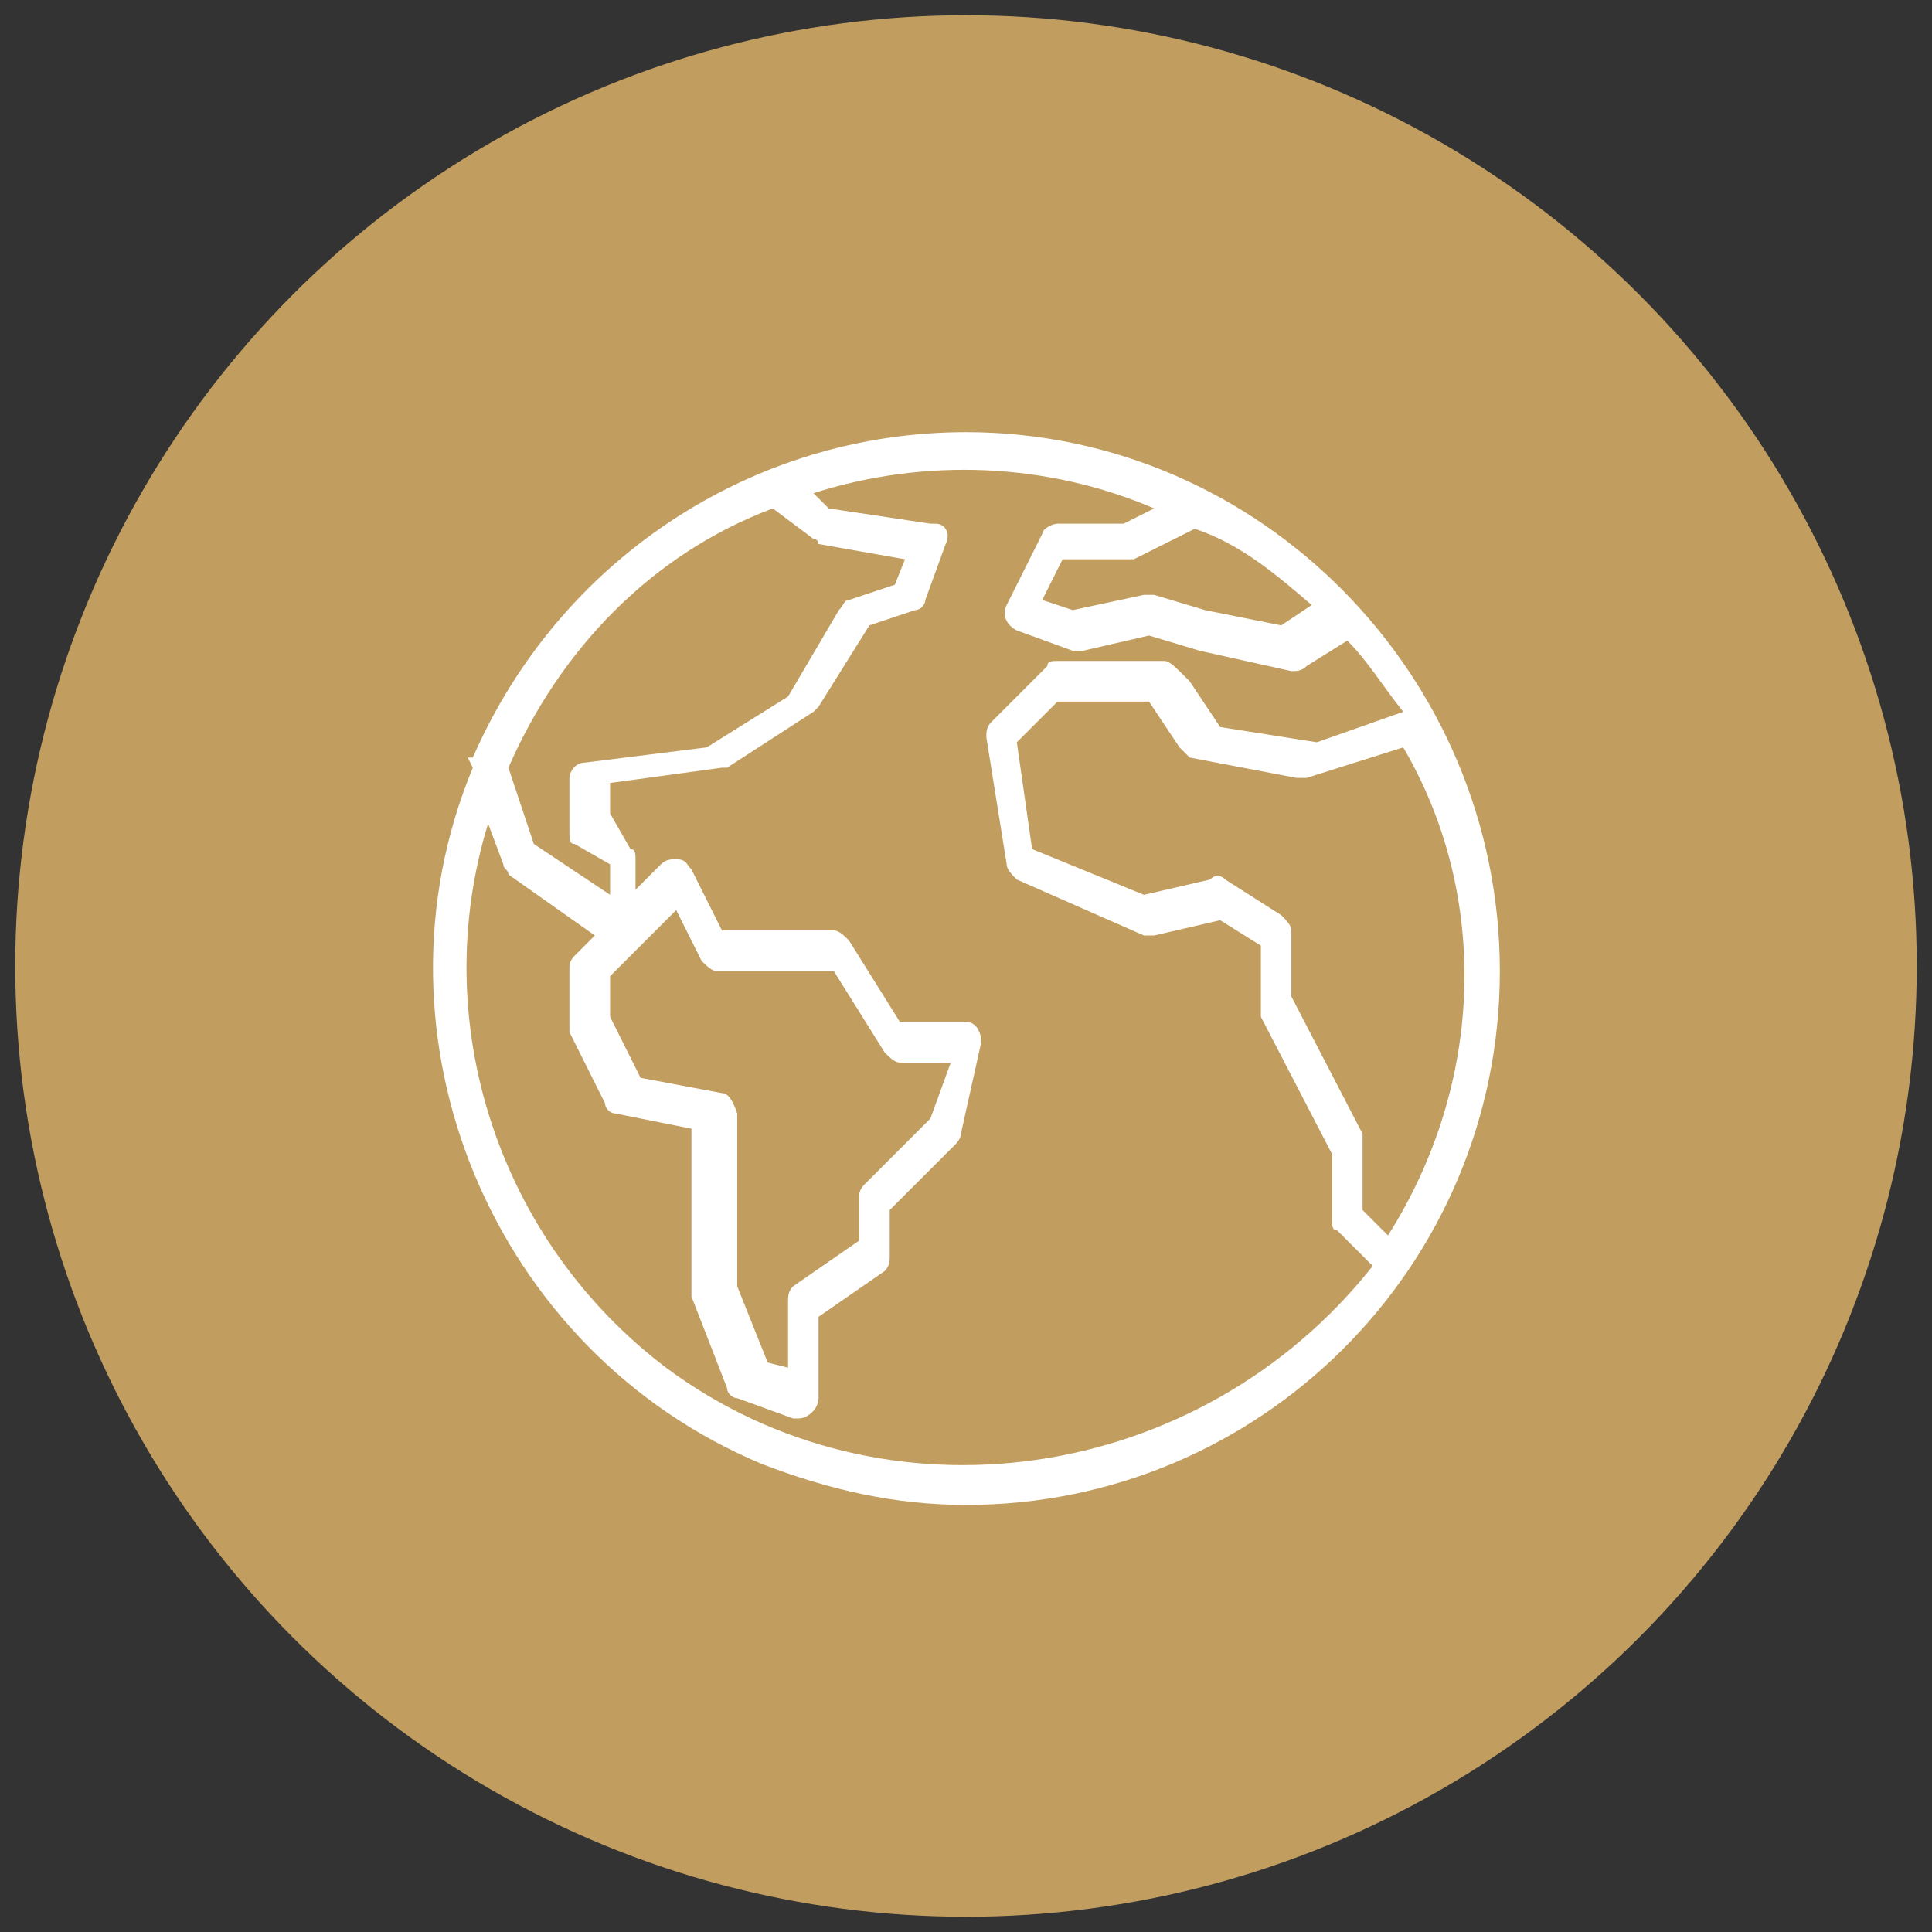
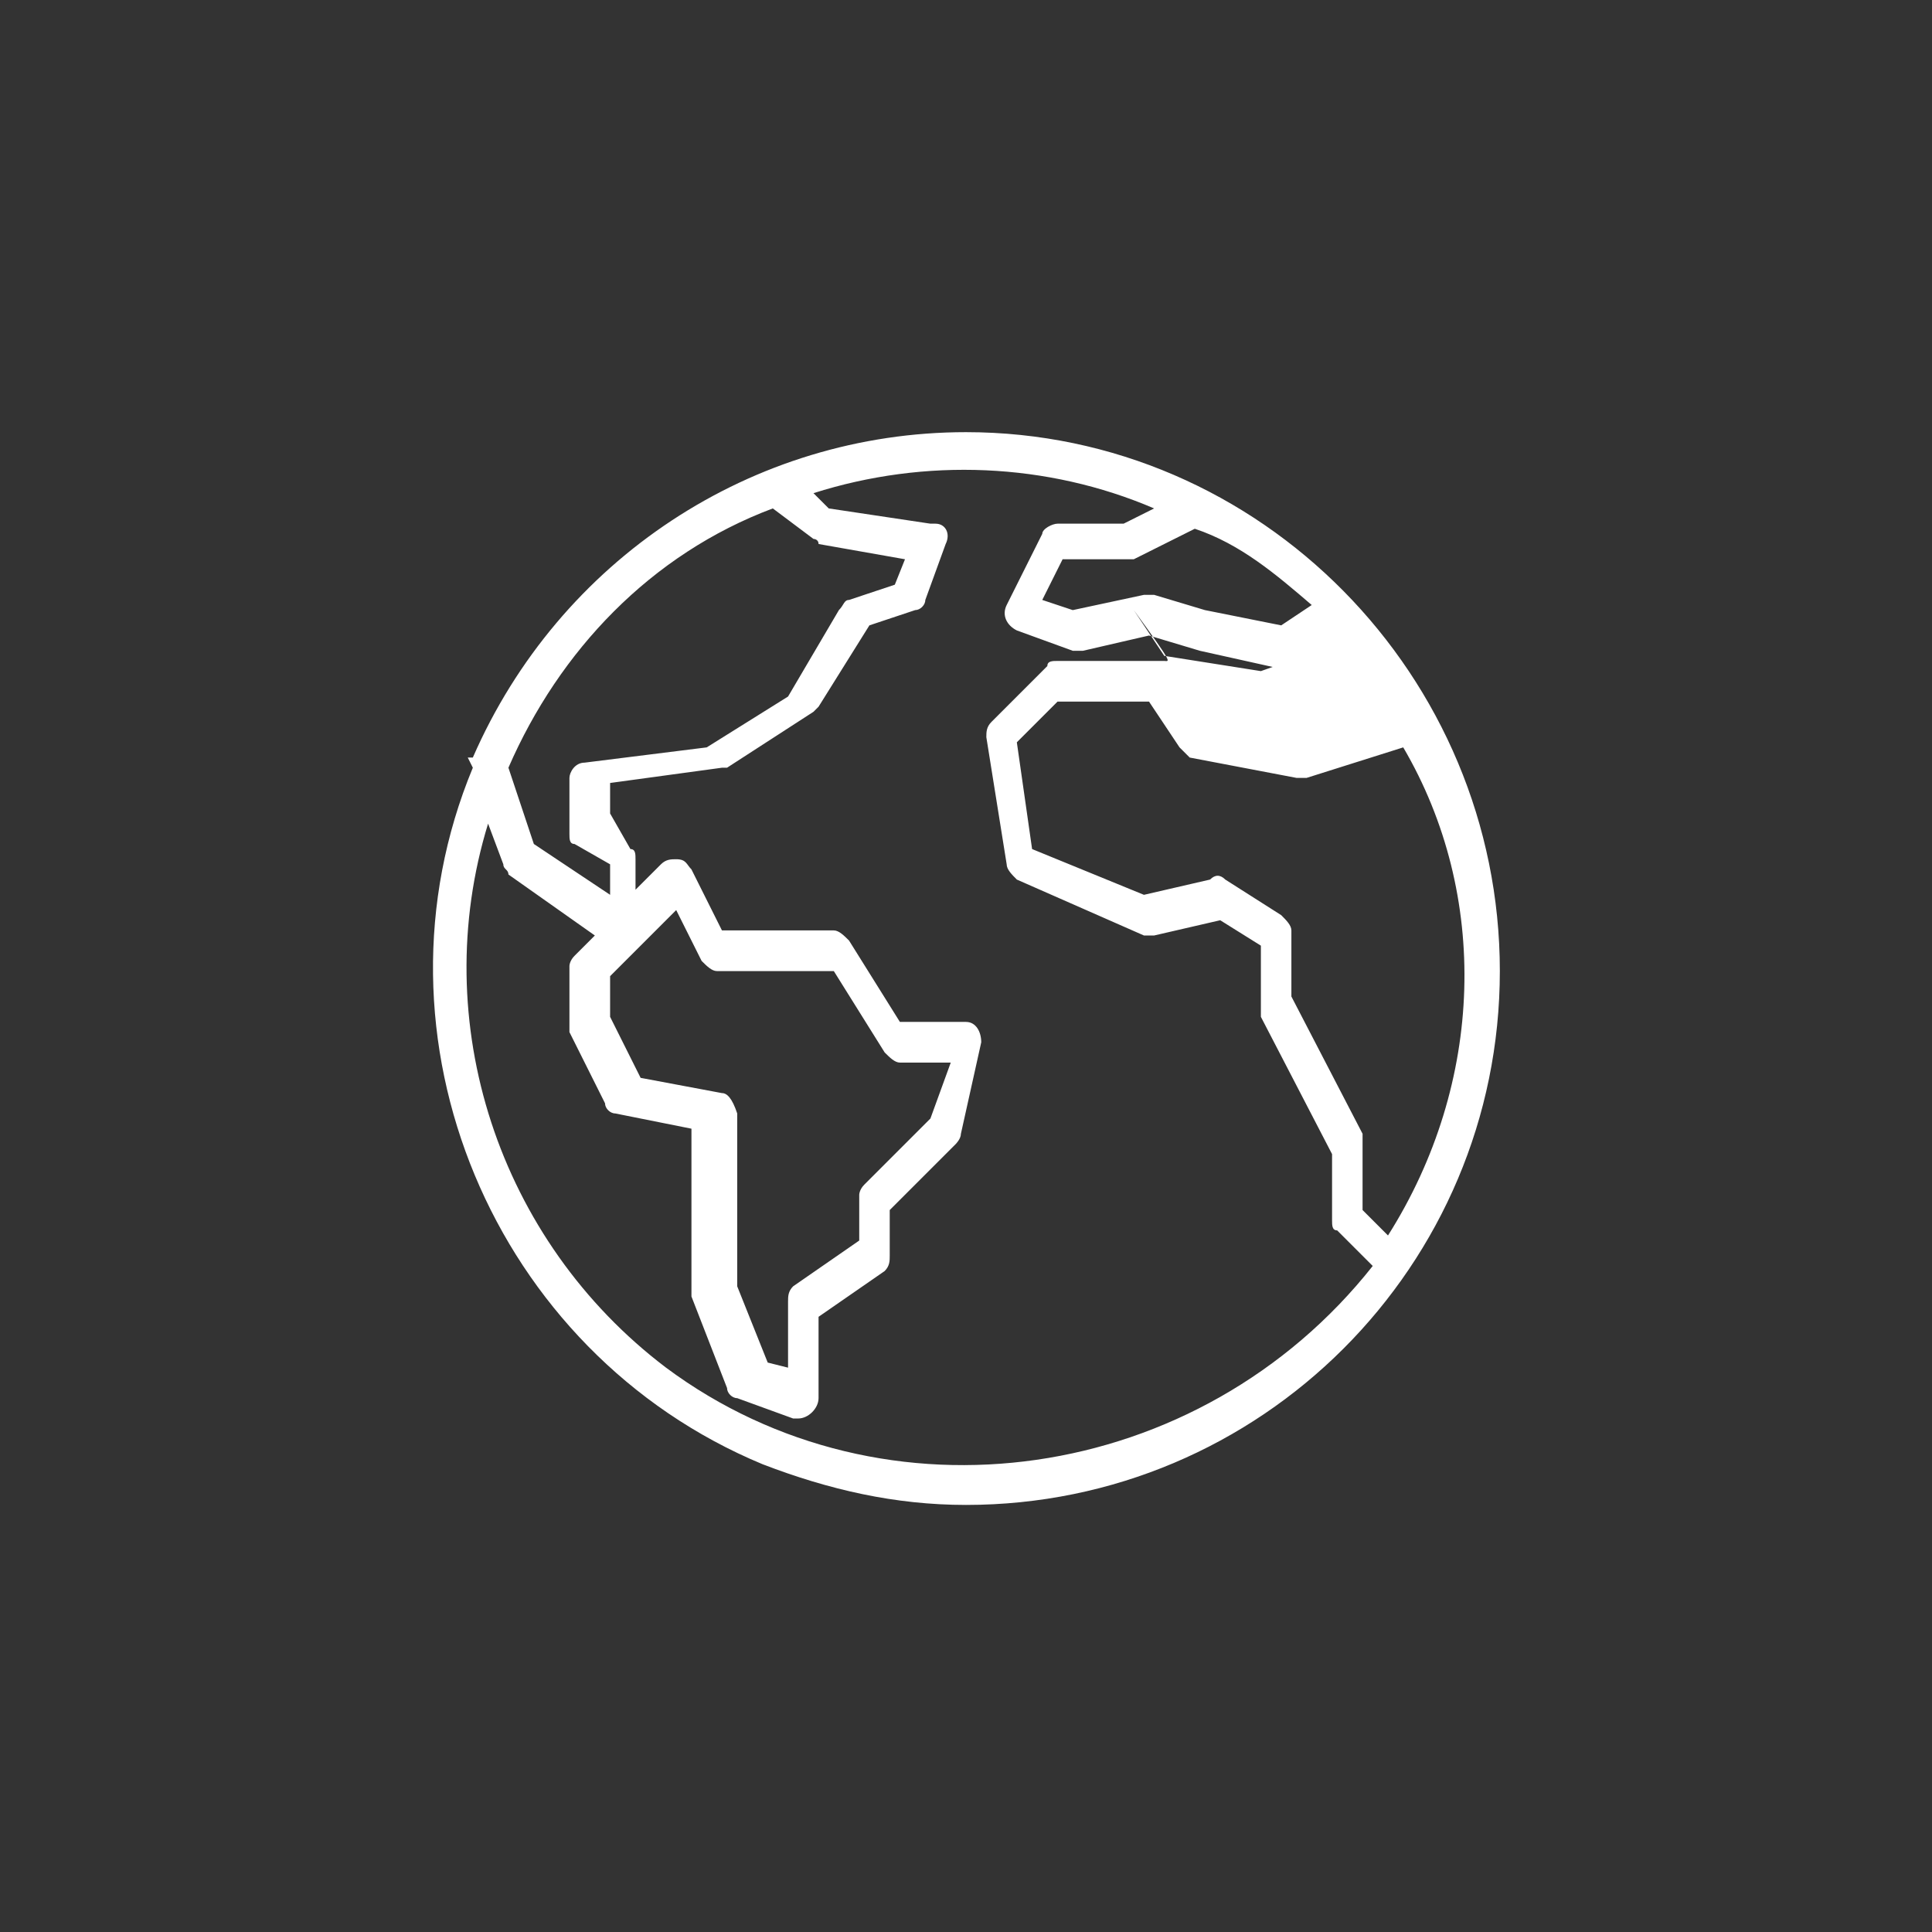
<svg xmlns="http://www.w3.org/2000/svg" version="1.1" x="0px" y="0px" viewBox="0 0 38 38" style="enable-background:new 0 0 38 38;" xml:space="preserve">
  <rect x="0" y="0" width="38" height="38" fill="#333333" stroke="none" />
  <style type="text/css">
	.st0{fill:#C19D5F;}
	.st1{fill:#FFFFFF;}
</style>
  <g id="Calque_1">
-     <circle class="st0" cx="19" cy="19" r="18.7" />
-   </g>
+     </g>
  <g id="Capa_1">
    <g>
      <g>
-         <path class="st1" d="M19,8.5c-4.2,0-8,2.5-9.7,6.4l-0.1,0l0.1,0.2C7.1,20.4,9.7,26.6,15,28.8c1.3,0.5,2.6,0.8,4,0.8     c5.8,0,10.5-4.7,10.5-10.5S24.8,8.5,19,8.5z M27.3,24.3l-0.5-0.5v-1.3c0-0.1,0-0.1,0-0.2l-1.4-2.7v-1.3c0-0.1-0.1-0.2-0.2-0.3     l-1.1-0.7c-0.1-0.1-0.2-0.1-0.3,0l-1.3,0.3l-2.2-0.9l-0.3-2.1l0.8-0.8h1.8l0.6,0.9c0.1,0.1,0.1,0.1,0.2,0.2l2.1,0.4     c0.1,0,0.1,0,0.2,0l1.9-0.6C29.3,17.6,29.2,21.3,27.3,24.3z M25.8,11.9l-0.6,0.4L23.7,12l-1-0.3c-0.1,0-0.1,0-0.2,0L21.1,12     l-0.6-0.2l0.4-0.8h1.2c0.1,0,0.1,0,0.2,0l1.2-0.6C24.4,10.7,25.1,11.3,25.8,11.9z M15.2,10l0.8,0.6c0,0,0.1,0,0.1,0.1l1.7,0.3     l-0.2,0.5l-0.9,0.3c-0.1,0-0.1,0.1-0.2,0.2l-1,1.7l-1.6,1l-2.4,0.3c-0.2,0-0.3,0.2-0.3,0.3v1.1c0,0.1,0,0.2,0.1,0.2L12,17v0.6     l-1.5-1L10,15.1C11,12.8,12.8,10.9,15.2,10z M14.2,21.5l-1.6-0.3L12,20v-0.8l1.3-1.3l0.5,1c0.1,0.1,0.2,0.2,0.3,0.2h2.3l1,1.6     c0.1,0.1,0.2,0.2,0.3,0.2h1L18.3,22L17,23.3c-0.1,0.1-0.1,0.2-0.1,0.2v0.9l-1.3,0.9c-0.1,0.1-0.1,0.2-0.1,0.3v1.3l-0.4-0.1     l-0.6-1.5v-3.4C14.4,21.6,14.3,21.5,14.2,21.5z M13.1,26.9c-3.3-2.5-4.7-6.8-3.5-10.7L9.9,17c0,0.1,0.1,0.1,0.1,0.2l1.7,1.2     l-0.4,0.4c-0.1,0.1-0.1,0.2-0.1,0.2v1.1c0,0.1,0,0.1,0,0.2l0.7,1.4c0,0.1,0.1,0.2,0.2,0.2l1.5,0.3v3.2c0,0,0,0.1,0,0.1l0.7,1.8     c0,0.1,0.1,0.2,0.2,0.2l1.1,0.4c0,0,0.1,0,0.1,0c0.2,0,0.4-0.2,0.4-0.4v-1.6l1.3-0.9c0.1-0.1,0.1-0.2,0.1-0.3v-0.9l1.3-1.3     c0,0,0.1-0.1,0.1-0.2l0.4-1.8c0-0.2-0.1-0.4-0.3-0.4c0,0,0,0-0.1,0h-1.2l-1-1.6c-0.1-0.1-0.2-0.2-0.3-0.2h-2.2l-0.6-1.2     c-0.1-0.1-0.1-0.2-0.3-0.2c-0.1,0-0.2,0-0.3,0.1l-0.5,0.5v-0.6c0-0.1,0-0.2-0.1-0.2L12,16v-0.6l2.2-0.3c0,0,0.1,0,0.1,0L16,14     c0,0,0.1-0.1,0.1-0.1l1-1.6l0.9-0.3c0.1,0,0.2-0.1,0.2-0.2l0.4-1.1c0.1-0.2,0-0.4-0.2-0.4c0,0,0,0-0.1,0l-2-0.3L16,9.7     c2.2-0.7,4.6-0.6,6.7,0.3l-0.6,0.3h-1.3c-0.1,0-0.3,0.1-0.3,0.2l-0.7,1.4c-0.1,0.2,0,0.4,0.2,0.5c0,0,0,0,0,0l1.1,0.4     c0.1,0,0.1,0,0.2,0l1.3-0.3l1,0.3c0,0,0,0,0,0l1.8,0.4c0.1,0,0.2,0,0.3-0.1l0.8-0.5c0.4,0.4,0.7,0.9,1.1,1.4l-1.7,0.6l-1.9-0.3     l-0.6-0.9C23.1,13.1,23,13,22.9,13h-2.1c-0.1,0-0.2,0-0.2,0.1l-1.1,1.1c-0.1,0.1-0.1,0.2-0.1,0.3l0.4,2.5c0,0.1,0.1,0.2,0.2,0.3     l2.5,1.1c0.1,0,0.1,0,0.2,0l1.3-0.3l0.8,0.5v1.2c0,0.1,0,0.1,0,0.2l1.4,2.7v1.3c0,0.1,0,0.2,0.1,0.2l0.7,0.7     C23.6,29.2,17.4,30.1,13.1,26.9z" />
+         <path class="st1" d="M19,8.5c-4.2,0-8,2.5-9.7,6.4l-0.1,0l0.1,0.2C7.1,20.4,9.7,26.6,15,28.8c1.3,0.5,2.6,0.8,4,0.8     c5.8,0,10.5-4.7,10.5-10.5S24.8,8.5,19,8.5z M27.3,24.3l-0.5-0.5v-1.3c0-0.1,0-0.1,0-0.2l-1.4-2.7v-1.3c0-0.1-0.1-0.2-0.2-0.3     l-1.1-0.7c-0.1-0.1-0.2-0.1-0.3,0l-1.3,0.3l-2.2-0.9l-0.3-2.1l0.8-0.8h1.8l0.6,0.9c0.1,0.1,0.1,0.1,0.2,0.2l2.1,0.4     c0.1,0,0.1,0,0.2,0l1.9-0.6C29.3,17.6,29.2,21.3,27.3,24.3z M25.8,11.9l-0.6,0.4L23.7,12l-1-0.3c-0.1,0-0.1,0-0.2,0L21.1,12     l-0.6-0.2l0.4-0.8h1.2c0.1,0,0.1,0,0.2,0l1.2-0.6C24.4,10.7,25.1,11.3,25.8,11.9z M15.2,10l0.8,0.6c0,0,0.1,0,0.1,0.1l1.7,0.3     l-0.2,0.5l-0.9,0.3c-0.1,0-0.1,0.1-0.2,0.2l-1,1.7l-1.6,1l-2.4,0.3c-0.2,0-0.3,0.2-0.3,0.3v1.1c0,0.1,0,0.2,0.1,0.2L12,17v0.6     l-1.5-1L10,15.1C11,12.8,12.8,10.9,15.2,10z M14.2,21.5l-1.6-0.3L12,20v-0.8l1.3-1.3l0.5,1c0.1,0.1,0.2,0.2,0.3,0.2h2.3l1,1.6     c0.1,0.1,0.2,0.2,0.3,0.2h1L18.3,22L17,23.3c-0.1,0.1-0.1,0.2-0.1,0.2v0.9l-1.3,0.9c-0.1,0.1-0.1,0.2-0.1,0.3v1.3l-0.4-0.1     l-0.6-1.5v-3.4C14.4,21.6,14.3,21.5,14.2,21.5z M13.1,26.9c-3.3-2.5-4.7-6.8-3.5-10.7L9.9,17c0,0.1,0.1,0.1,0.1,0.2l1.7,1.2     l-0.4,0.4c-0.1,0.1-0.1,0.2-0.1,0.2v1.1c0,0.1,0,0.1,0,0.2l0.7,1.4c0,0.1,0.1,0.2,0.2,0.2l1.5,0.3v3.2c0,0,0,0.1,0,0.1l0.7,1.8     c0,0.1,0.1,0.2,0.2,0.2l1.1,0.4c0,0,0.1,0,0.1,0c0.2,0,0.4-0.2,0.4-0.4v-1.6l1.3-0.9c0.1-0.1,0.1-0.2,0.1-0.3v-0.9l1.3-1.3     c0,0,0.1-0.1,0.1-0.2l0.4-1.8c0-0.2-0.1-0.4-0.3-0.4c0,0,0,0-0.1,0h-1.2l-1-1.6c-0.1-0.1-0.2-0.2-0.3-0.2h-2.2l-0.6-1.2     c-0.1-0.1-0.1-0.2-0.3-0.2c-0.1,0-0.2,0-0.3,0.1l-0.5,0.5v-0.6c0-0.1,0-0.2-0.1-0.2L12,16v-0.6l2.2-0.3c0,0,0.1,0,0.1,0L16,14     c0,0,0.1-0.1,0.1-0.1l1-1.6l0.9-0.3c0.1,0,0.2-0.1,0.2-0.2l0.4-1.1c0.1-0.2,0-0.4-0.2-0.4c0,0,0,0-0.1,0l-2-0.3L16,9.7     c2.2-0.7,4.6-0.6,6.7,0.3l-0.6,0.3h-1.3c-0.1,0-0.3,0.1-0.3,0.2l-0.7,1.4c-0.1,0.2,0,0.4,0.2,0.5c0,0,0,0,0,0l1.1,0.4     c0.1,0,0.1,0,0.2,0l1.3-0.3l1,0.3c0,0,0,0,0,0l1.8,0.4c0.1,0,0.2,0,0.3-0.1l0.8-0.5l-1.7,0.6l-1.9-0.3     l-0.6-0.9C23.1,13.1,23,13,22.9,13h-2.1c-0.1,0-0.2,0-0.2,0.1l-1.1,1.1c-0.1,0.1-0.1,0.2-0.1,0.3l0.4,2.5c0,0.1,0.1,0.2,0.2,0.3     l2.5,1.1c0.1,0,0.1,0,0.2,0l1.3-0.3l0.8,0.5v1.2c0,0.1,0,0.1,0,0.2l1.4,2.7v1.3c0,0.1,0,0.2,0.1,0.2l0.7,0.7     C23.6,29.2,17.4,30.1,13.1,26.9z" />
      </g>
    </g>
  </g>
</svg>